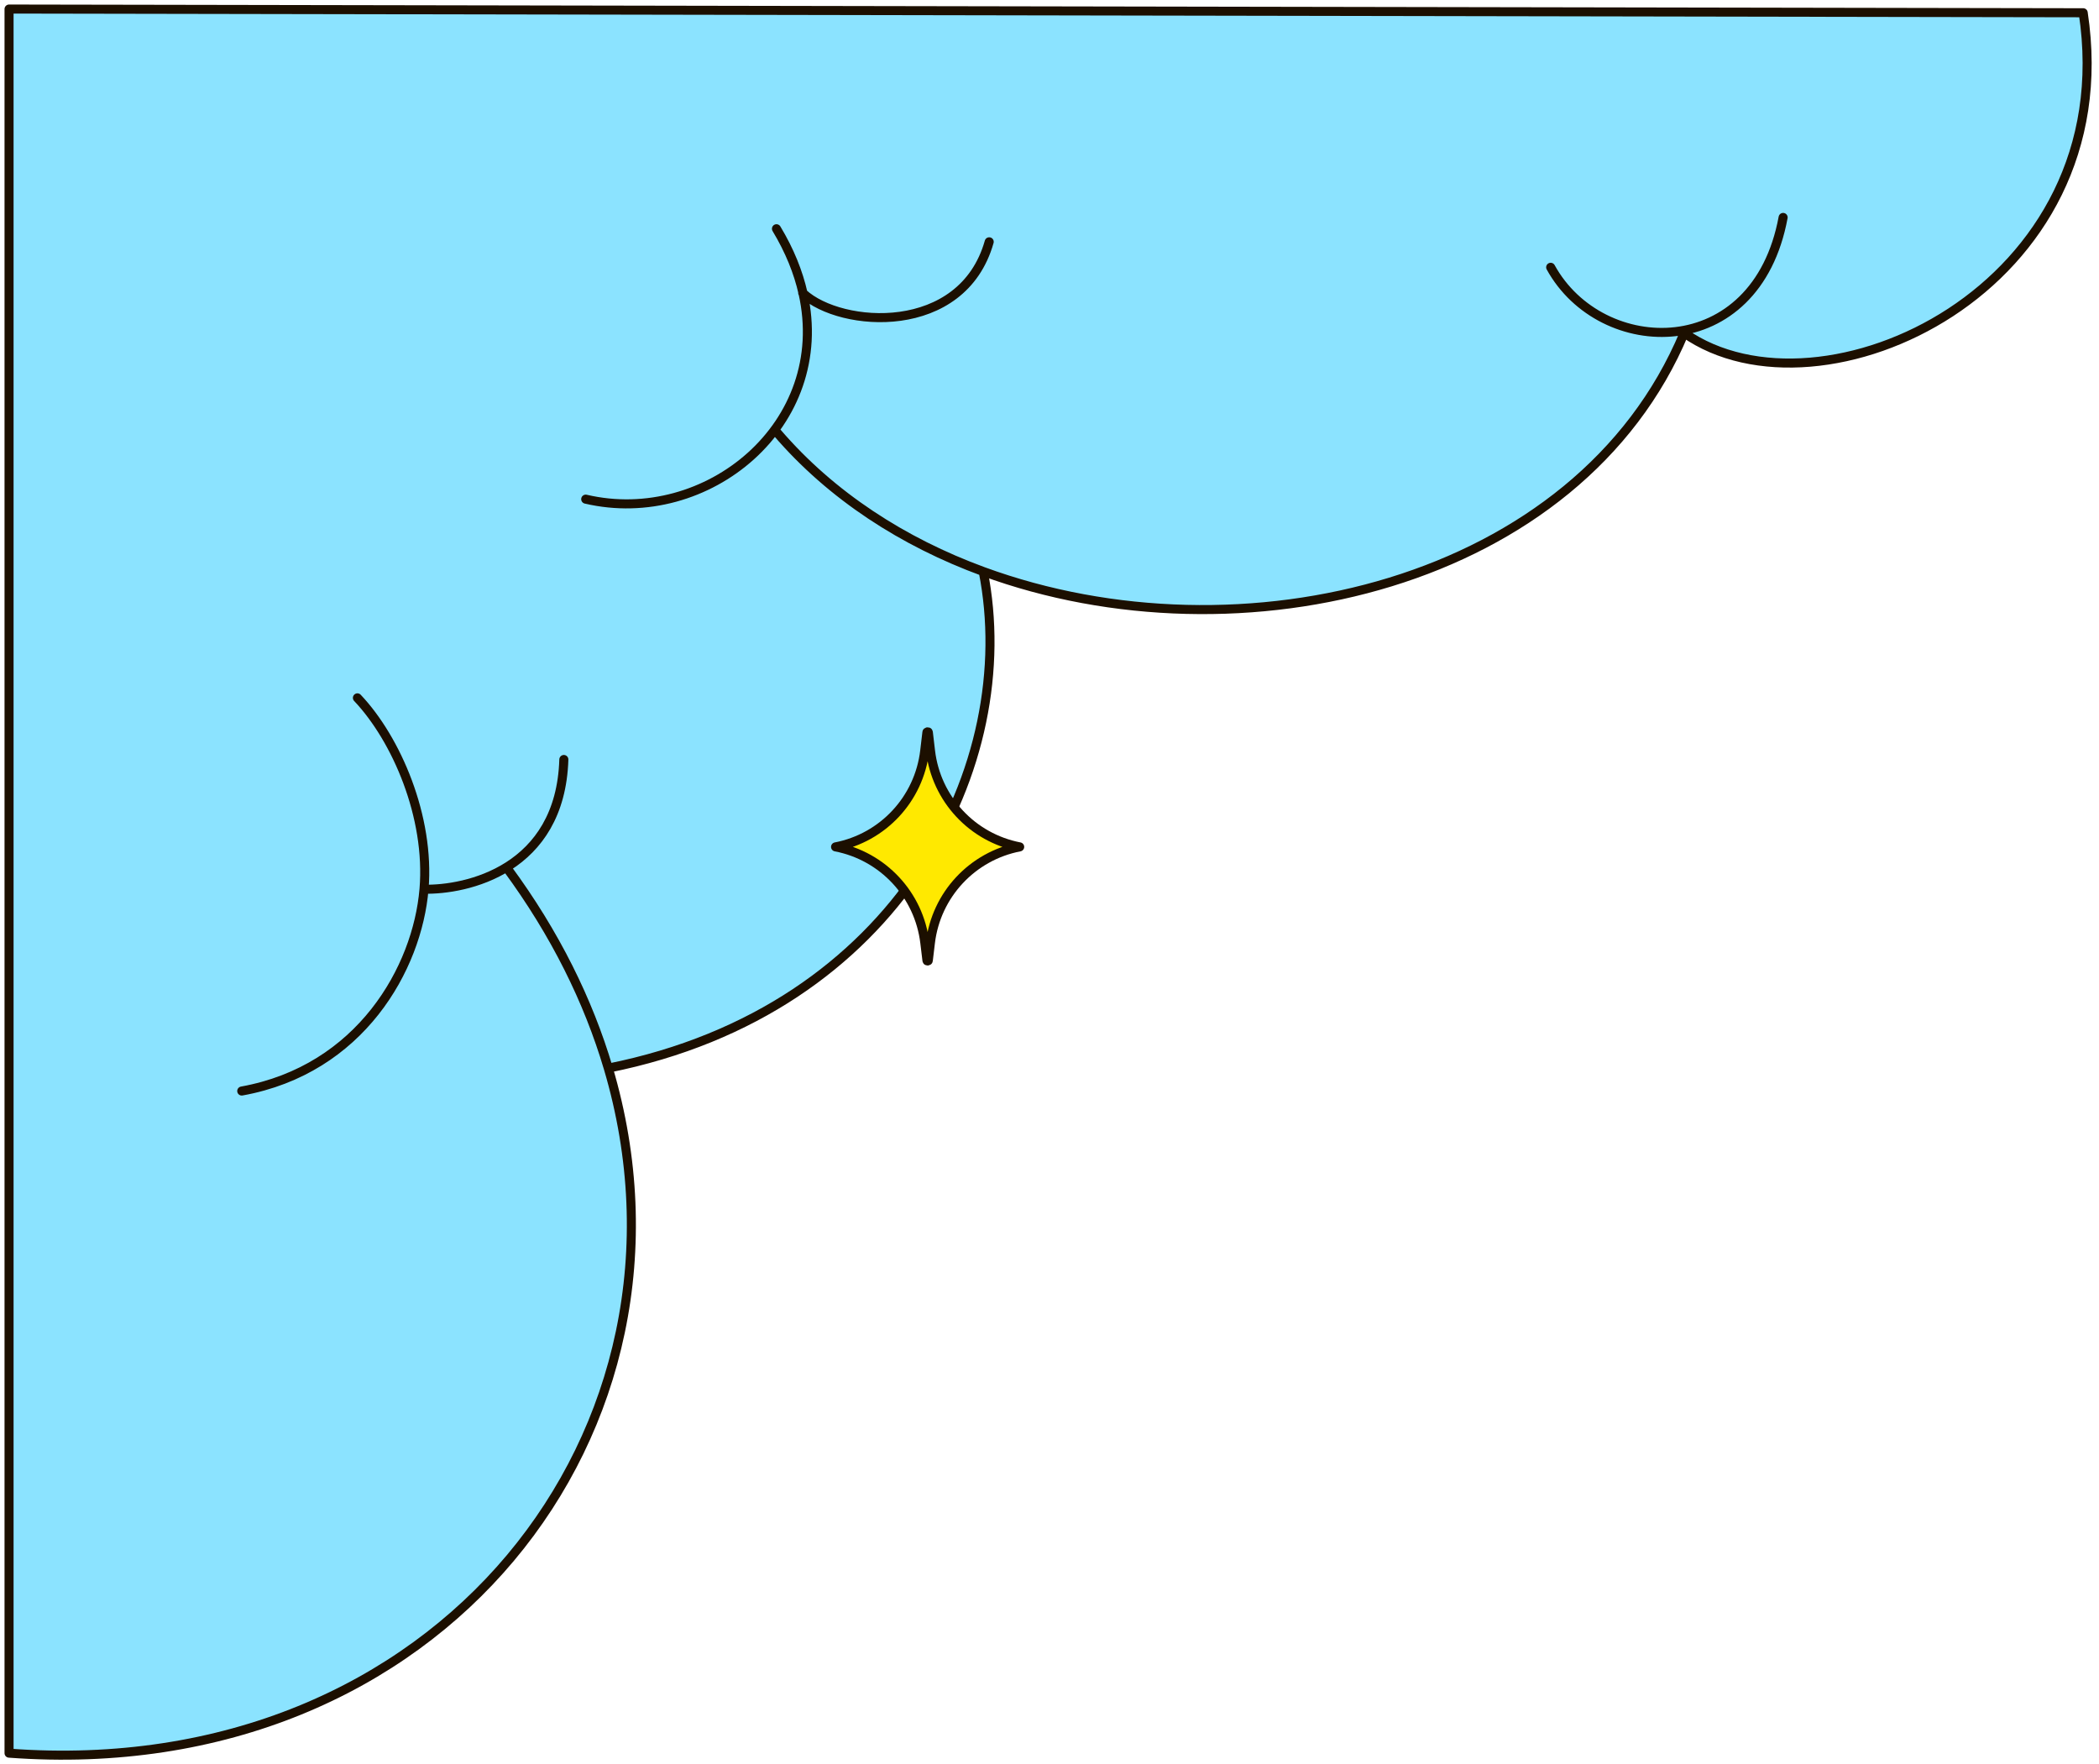
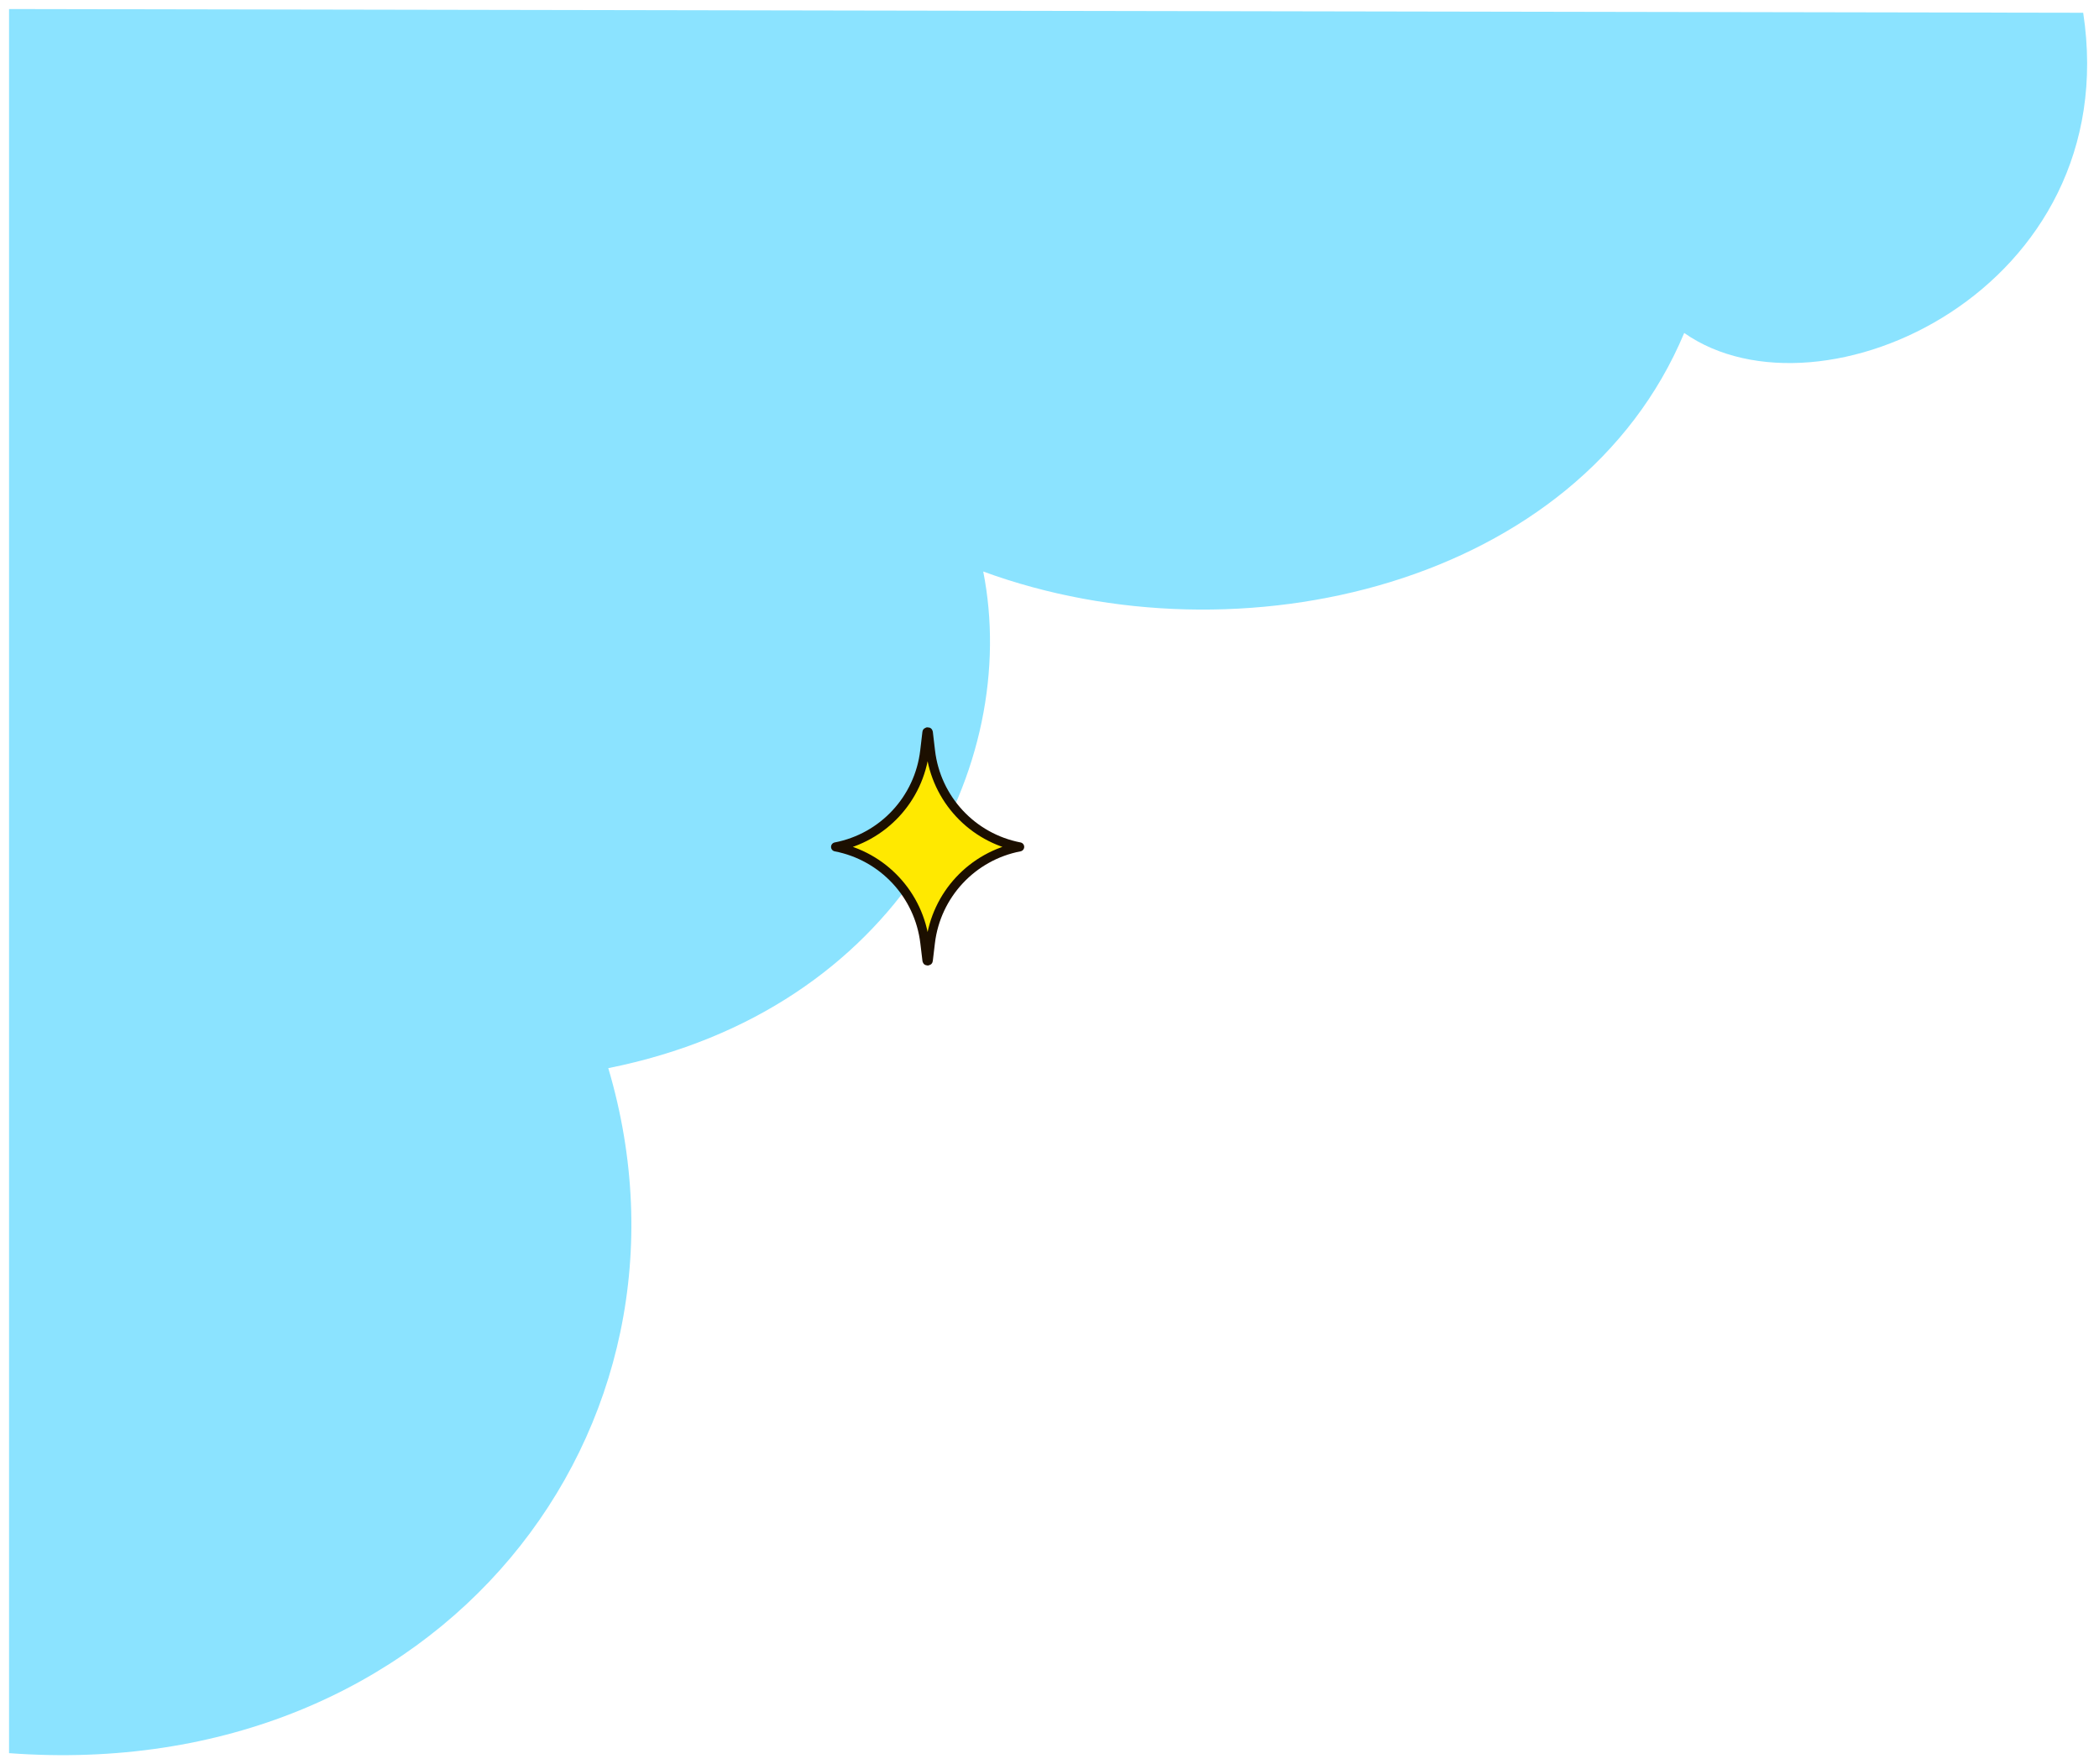
<svg xmlns="http://www.w3.org/2000/svg" width="232" height="195" viewBox="0 0 232 195" fill="none">
  <path d="M1 193.774L1 1L230.254 1.41C234.895 31.963 201.238 47.381 186.153 36.803C174.518 64.637 137.042 73.577 108.675 63.168C112.875 84.399 99.441 111.625 67.233 118.06C79.045 157.931 48.653 197.316 1 193.774Z" fill="#8BE3FF" />
-   <path d="M108.675 63.168C137.042 73.577 174.518 64.637 186.153 36.803C201.238 47.381 234.895 31.963 230.254 1.41L1 1L1 193.774C48.653 197.316 79.045 157.931 67.233 118.06M108.675 63.168C99.846 59.928 91.898 54.813 85.888 47.81M108.675 63.168C112.875 84.399 99.441 111.625 67.233 118.06M67.233 118.06C65.031 110.626 61.361 103.174 56.062 95.981M39.505 77.134C43.792 81.655 47.539 90.261 46.866 98.283M46.866 98.283C46.132 107.032 39.84 118.222 26.72 120.59M46.866 98.283C51.514 98.382 61.951 96.157 62.321 83.946M171.394 29.544C176.978 39.69 194.092 40.194 197.086 24.033M64.739 55.171C78.122 58.301 92.022 46.923 88.757 32.407M88.757 32.407C88.237 30.097 87.283 27.707 85.822 25.283M88.757 32.407C88.745 32.396 88.734 32.386 88.722 32.375M88.757 32.407C92.934 36.272 106.361 37.24 109.335 26.727" stroke="#1C0F00" stroke-linecap="round" stroke-linejoin="round" />
  <path d="M102.448 80.959L102.207 83.002C101.582 88.311 97.591 92.596 92.354 93.605C97.59 94.615 101.587 98.895 102.22 104.203L102.453 106.146C102.456 106.171 102.461 106.183 102.464 106.188C102.466 106.192 102.469 106.195 102.472 106.198C102.48 106.204 102.499 106.214 102.529 106.214C102.559 106.214 102.578 106.204 102.586 106.198C102.587 106.197 102.588 106.196 102.589 106.194C102.591 106.193 102.592 106.19 102.594 106.188C102.596 106.183 102.602 106.171 102.605 106.146L102.837 104.203C103.471 98.895 107.467 94.615 112.704 93.605C107.467 92.596 103.476 88.311 102.85 83.002L102.61 80.959C102.607 80.933 102.601 80.92 102.598 80.915C102.595 80.91 102.592 80.907 102.589 80.904C102.58 80.897 102.56 80.887 102.529 80.887C102.498 80.887 102.477 80.897 102.469 80.904C102.465 80.907 102.463 80.91 102.46 80.915C102.457 80.92 102.451 80.933 102.448 80.959Z" fill="#FFE900" stroke="#1C0F00" stroke-linejoin="round" />
</svg>